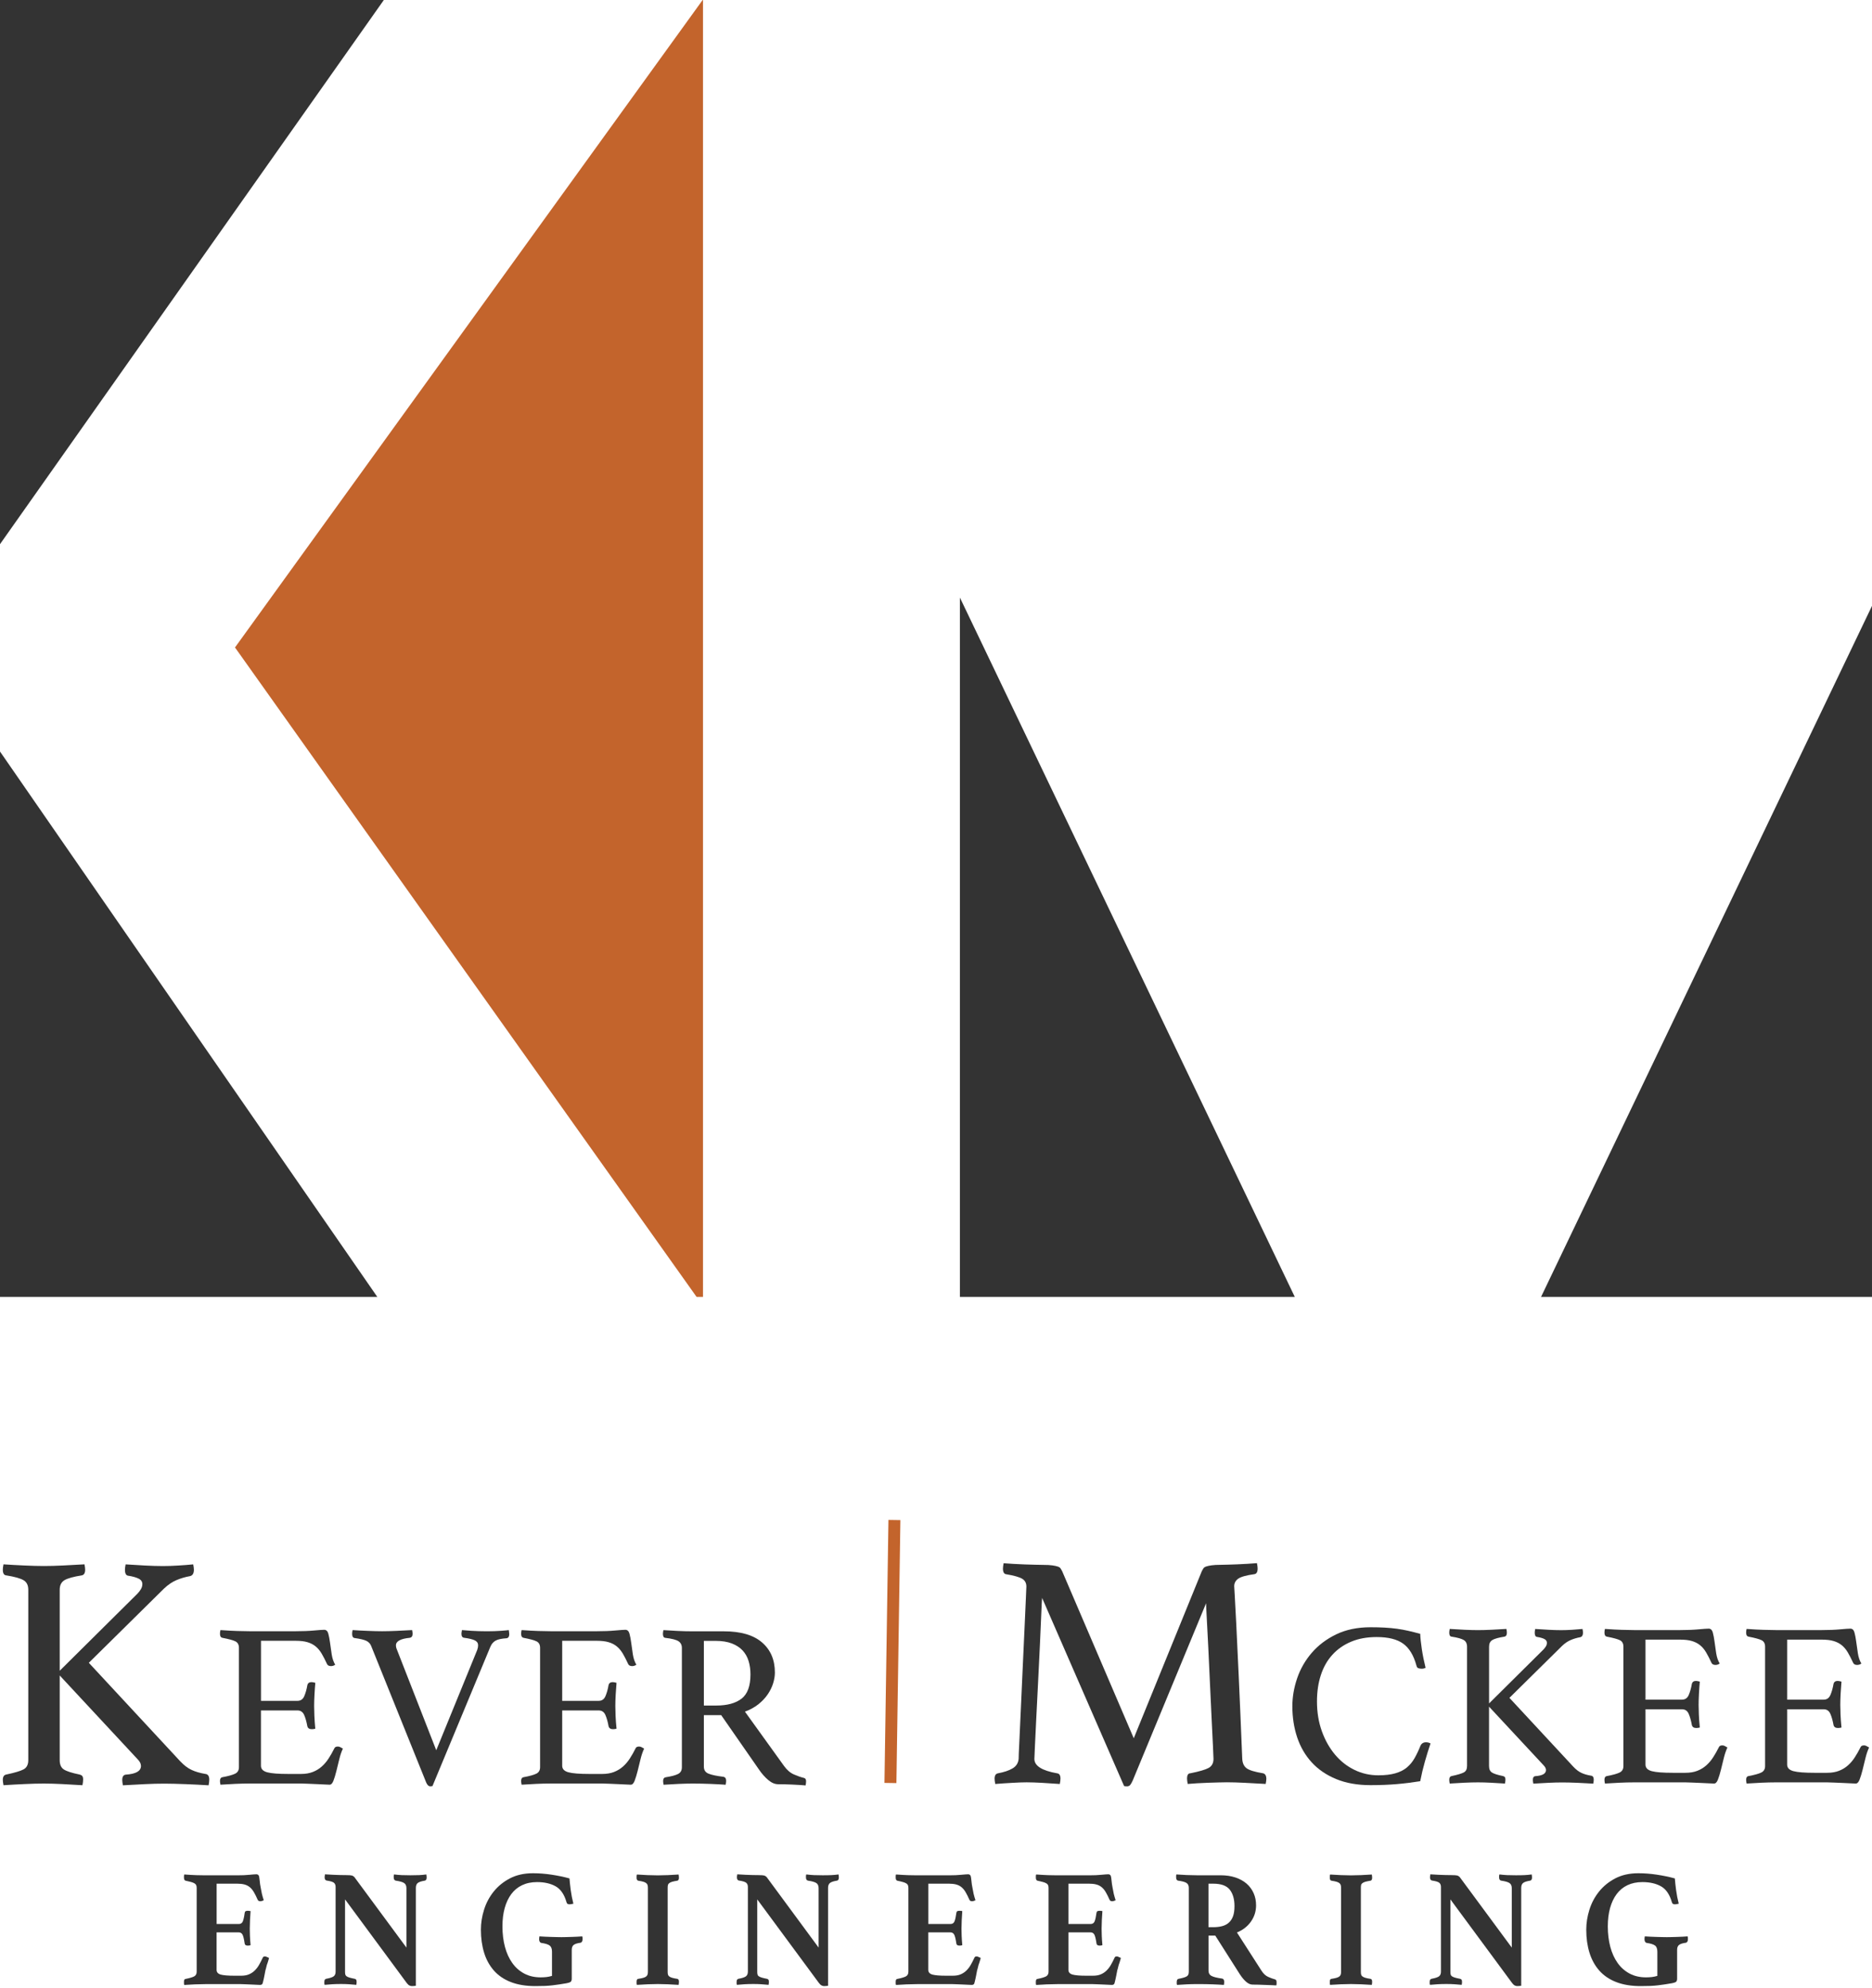
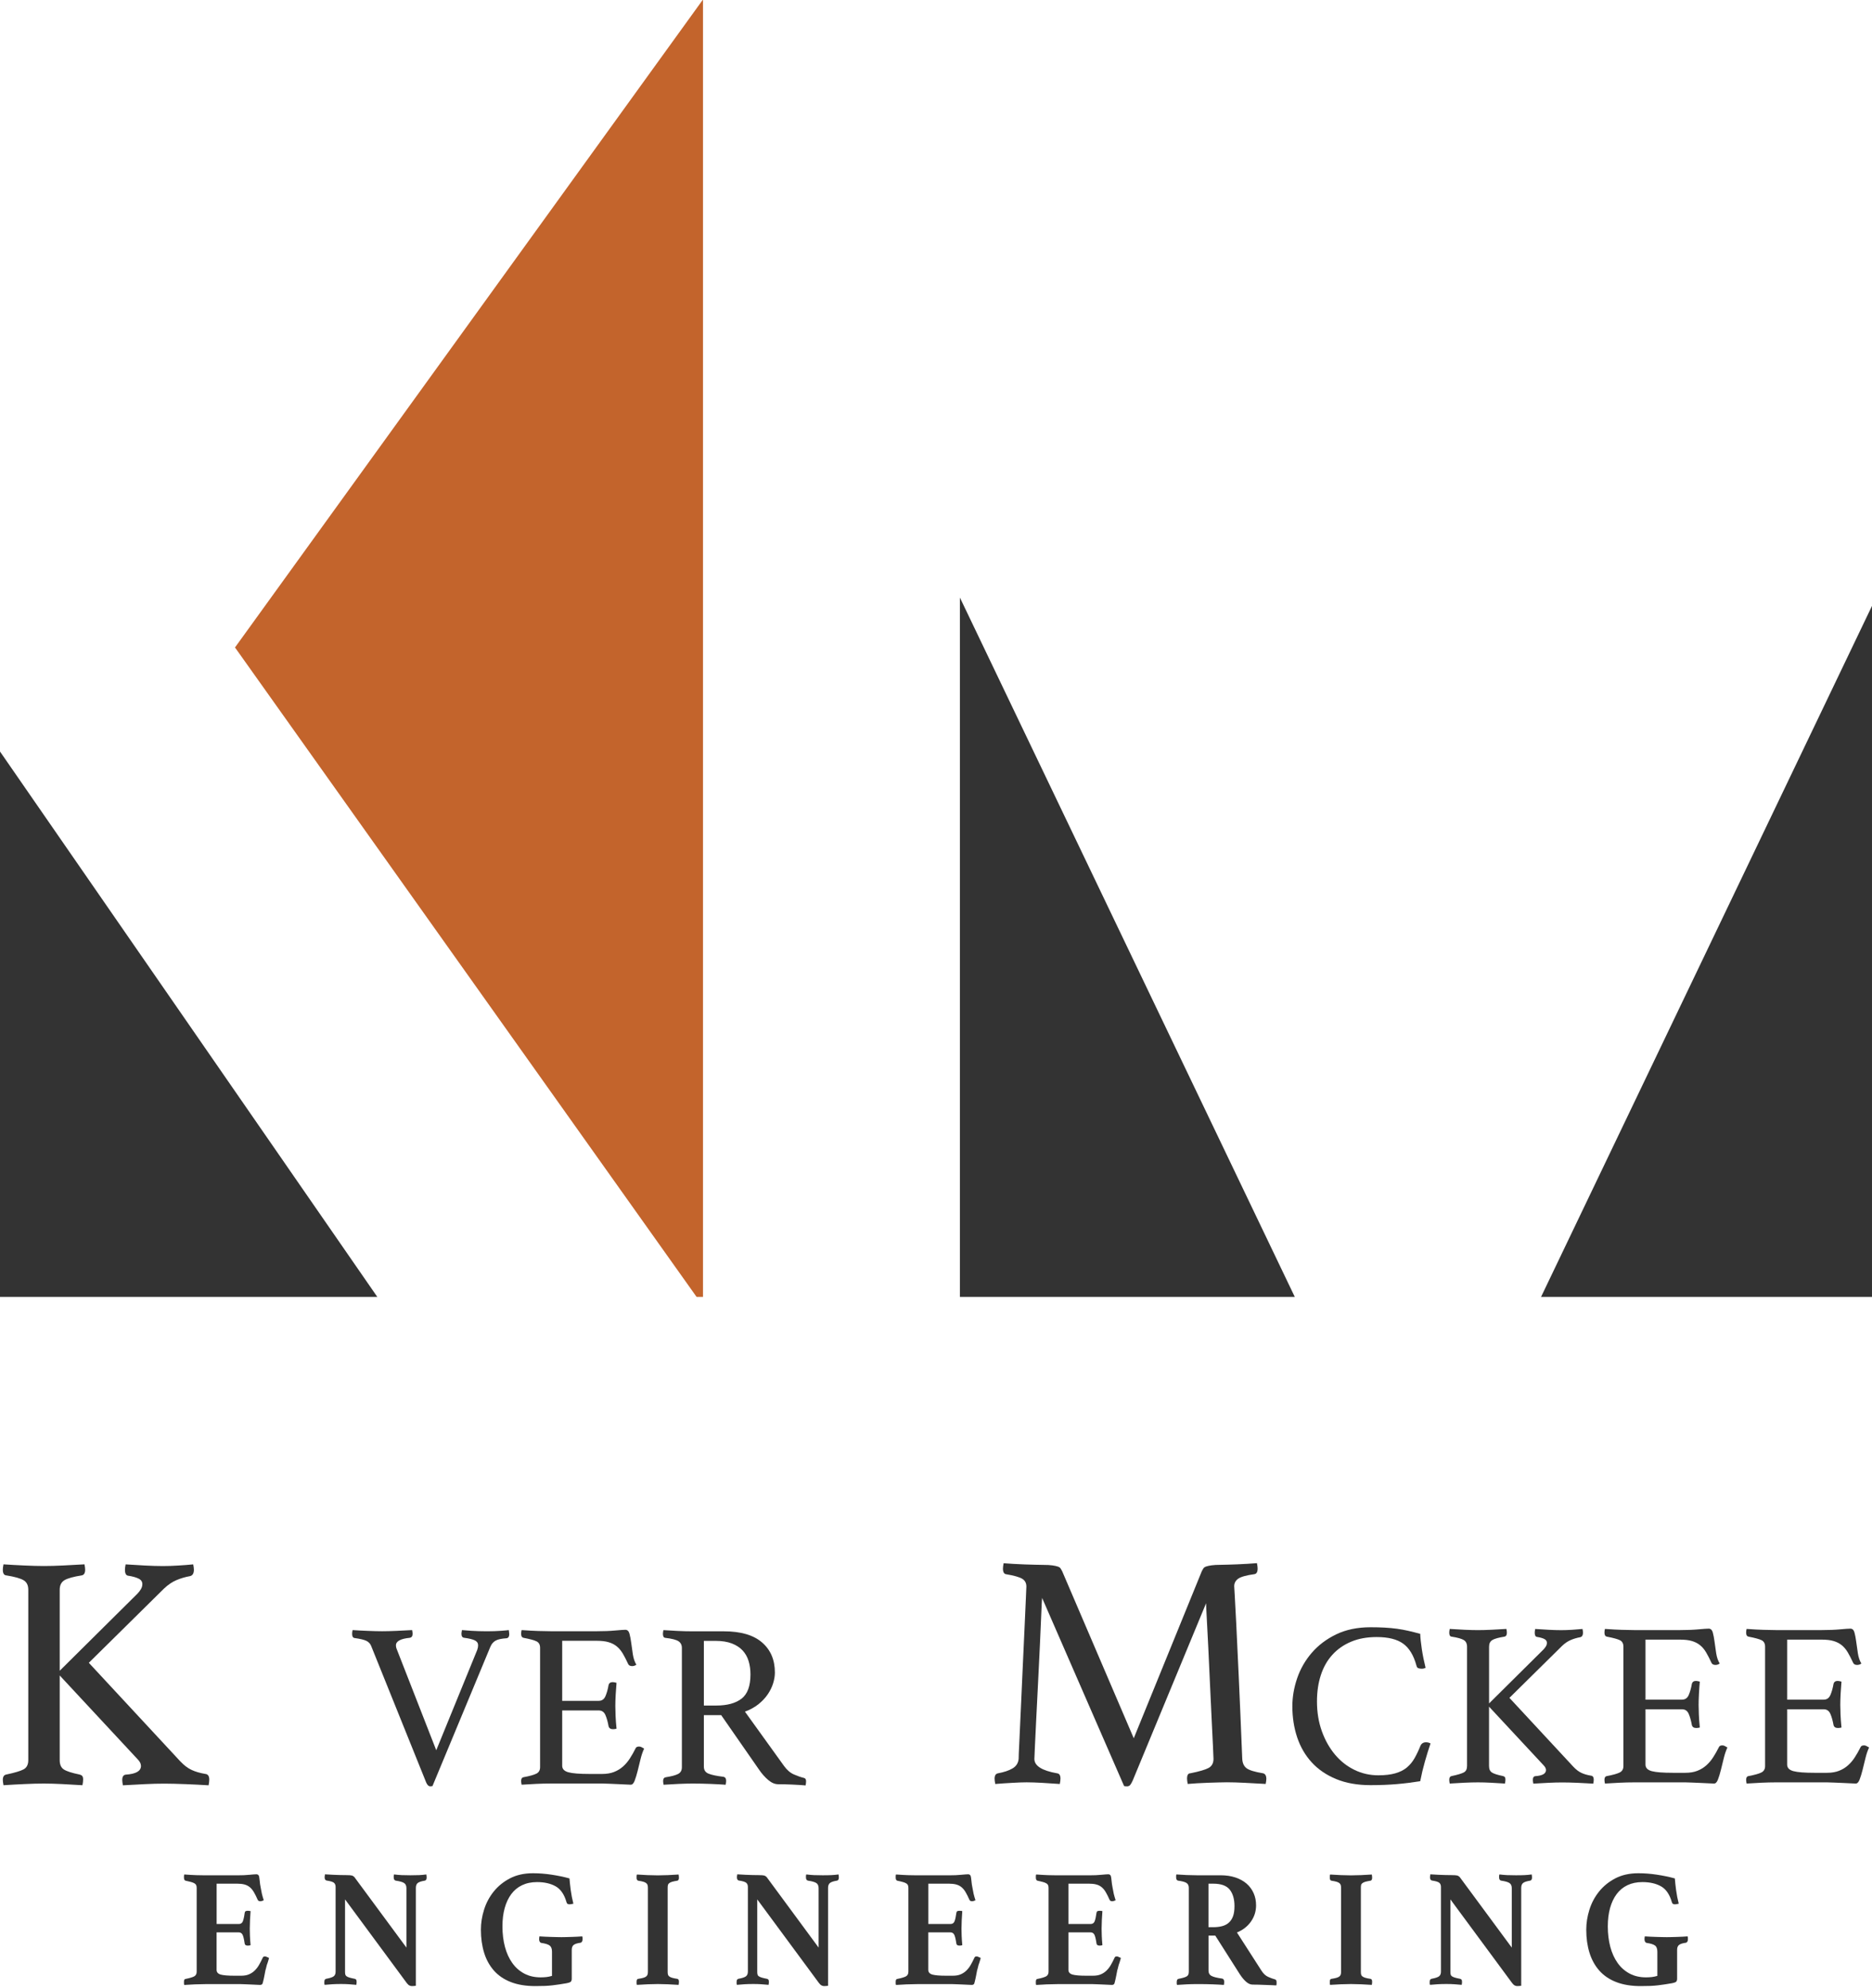
<svg xmlns="http://www.w3.org/2000/svg" width="470" height="499" viewBox="0 0 470 499" fill="none">
  <path d="M241 325.5H325.08L241 149.98V325.5Z" fill="#333333" />
  <path d="M386.909 325.5H469.999V152.07L386.909 325.5Z" fill="#333333" />
-   <path d="M96.37 0H0V136.58L96.37 0Z" fill="#333333" />
  <path d="M59 162.5L174.89 325.5H176.5V0H176.41L59 162.5Z" fill="#C3642C" />
  <path d="M0 325.5H94.73L0 188.62V325.5Z" fill="#333333" />
  <path d="M54.389 472.77V482.89H59.94C60.44 482.89 60.779 482.67 60.959 482.24C61.139 481.81 61.3 481.1 61.429 480.12C61.459 479.9 61.529 479.75 61.66 479.68C61.789 479.61 61.959 479.57 62.169 479.57C62.249 479.57 62.37 479.58 62.539 479.59C62.709 479.61 62.84 479.63 62.91 479.65C62.859 480.29 62.809 481.04 62.77 481.9C62.73 482.75 62.709 483.47 62.709 484.06C62.709 484.56 62.719 485.16 62.749 485.85C62.779 486.54 62.83 487.31 62.91 488.18C62.83 488.24 62.709 488.27 62.539 488.29C62.37 488.3 62.249 488.31 62.169 488.31C61.7 488.31 61.45 488.11 61.419 487.72C61.26 486.66 61.09 485.93 60.889 485.56C60.69 485.18 60.37 484.99 59.929 484.99H54.38V494.4C54.38 494.99 54.719 495.38 55.4 495.58C56.08 495.77 57.239 495.87 58.859 495.87H60.51C61.3 495.87 61.959 495.76 62.499 495.53C63.039 495.3 63.52 494.99 63.94 494.58C64.359 494.17 64.73 493.7 65.04 493.15C65.35 492.6 65.669 491.99 65.98 491.32C66.059 491.12 66.24 491.03 66.529 491.03C66.659 491.03 66.82 491.07 66.999 491.16L67.549 491.41C67.499 491.64 67.439 491.85 67.37 492.04C67.299 492.24 67.24 492.43 67.189 492.63C67.059 492.94 66.95 493.28 66.879 493.64C66.799 494 66.719 494.3 66.639 494.52C66.59 494.8 66.529 495.12 66.459 495.47C66.389 495.82 66.329 496.16 66.26 496.48C66.189 496.8 66.129 497.09 66.059 497.34C65.999 497.59 65.95 497.76 65.919 497.84C65.82 498.06 65.609 498.18 65.29 498.18C65.079 498.18 64.779 498.17 64.379 498.14C63.989 498.11 63.559 498.09 63.099 498.08C62.639 498.07 62.18 498.04 61.7 498.02C61.23 497.99 60.819 497.98 60.48 497.98H51.55C50.789 497.98 49.919 498 48.929 498.04C47.94 498.08 47.059 498.13 46.27 498.19C46.219 498.08 46.19 497.93 46.19 497.75V497.35C46.19 496.93 46.319 496.71 46.579 496.68C47.579 496.48 48.289 496.27 48.73 496.05C49.16 495.82 49.38 495.43 49.38 494.87V473.83C49.38 473.55 49.34 473.32 49.26 473.14C49.179 472.96 49.029 472.8 48.809 472.68C48.59 472.55 48.3 472.44 47.94 472.34C47.59 472.24 47.129 472.14 46.579 472.02C46.319 471.94 46.19 471.68 46.19 471.26V470.86C46.19 470.73 46.219 470.6 46.27 470.46C47.4 470.54 48.389 470.6 49.26 470.63C50.12 470.66 50.87 470.67 51.499 470.67H59.57C60.75 470.67 61.77 470.63 62.62 470.54C63.469 470.46 64.059 470.41 64.37 470.41C64.659 470.41 64.87 470.54 64.999 470.79C65.079 471.01 65.14 471.43 65.2 472.03C65.25 472.63 65.34 473.25 65.48 473.9C65.559 474.38 65.65 474.84 65.749 475.29C65.859 475.74 66.01 476.28 66.219 476.93C66.09 476.99 65.939 477.04 65.79 477.1C65.629 477.16 65.48 477.18 65.32 477.18C65.03 477.18 64.82 477.05 64.689 476.8C64.37 476.07 64.07 475.45 63.76 474.93C63.459 474.41 63.12 473.99 62.739 473.67C62.359 473.35 61.91 473.12 61.4 472.98C60.889 472.84 60.28 472.77 59.57 472.77H54.389Z" fill="#333333" />
  <path d="M102.04 488.81V473.9C102.04 473.28 101.84 472.85 101.45 472.6C101.06 472.35 100.36 472.15 99.36 472.01C99.02 471.93 98.85 471.66 98.85 471.21V470.87C98.85 470.73 98.88 470.59 98.93 470.45C99.59 470.53 100.23 470.59 100.86 470.62C101.49 470.65 102.22 470.66 103.06 470.66C103.9 470.66 104.62 470.65 105.23 470.62C105.83 470.59 106.44 470.54 107.04 470.45C107.07 470.59 107.09 470.73 107.1 470.87C107.11 471.01 107.12 471.12 107.12 471.21C107.12 471.69 106.96 471.95 106.65 472.01C105.78 472.15 105.19 472.35 104.88 472.6C104.57 472.85 104.41 473.26 104.41 473.82V498.39C104.31 498.42 104.13 498.44 103.88 498.45C103.63 498.46 103.47 498.47 103.39 498.47C103.21 498.47 103.01 498.42 102.8 498.32C102.59 498.22 102.37 498.02 102.13 497.71L86.63 476.71V494.85C86.63 495.13 86.65 495.36 86.69 495.54C86.73 495.72 86.83 495.88 87 496C87.17 496.13 87.42 496.24 87.75 496.34C88.08 496.44 88.52 496.54 89.07 496.65C89.2 496.68 89.31 496.74 89.4 496.84C89.49 496.94 89.54 497.14 89.54 497.45C89.54 497.65 89.51 497.88 89.46 498.16C88.8 498.1 88.19 498.06 87.61 498.01C87.03 497.97 86.36 497.95 85.6 497.95C84.84 497.95 84.11 497.97 83.42 498.01C82.73 498.05 82.09 498.1 81.51 498.16C81.46 498.05 81.43 497.92 81.43 497.78V497.44C81.43 497.16 81.48 496.96 81.57 496.85C81.66 496.74 81.77 496.67 81.9 496.64C82.84 496.47 83.47 496.26 83.79 496.01C84.11 495.76 84.26 495.37 84.26 494.83V473.58C84.26 473.13 84.12 472.79 83.85 472.55C83.57 472.31 82.95 472.12 81.98 471.98C81.66 471.9 81.51 471.63 81.51 471.18V470.99C81.51 470.92 81.52 470.84 81.55 470.76L81.59 470.42C81.96 470.45 82.31 470.47 82.65 470.48C82.99 470.5 83.33 470.52 83.67 470.54C84.25 470.57 84.83 470.59 85.42 470.6C86.01 470.61 86.49 470.62 86.86 470.62C87.62 470.62 88.12 470.66 88.35 470.72C88.59 470.79 88.8 470.92 88.98 471.12L102.04 488.81Z" fill="#333333" />
  <path d="M142.209 497.76C141.579 497.87 140.989 497.97 140.439 498.05C139.889 498.13 139.319 498.21 138.729 498.28C138.139 498.35 137.489 498.4 136.799 498.43C136.099 498.46 135.289 498.47 134.379 498.47C132.019 498.47 129.969 498.13 128.249 497.46C126.529 496.79 125.119 495.83 124.009 494.58C122.909 493.33 122.079 491.84 121.549 490.11C121.009 488.37 120.739 486.44 120.739 484.31C120.739 482.66 120.999 480.99 121.529 479.31C122.049 477.63 122.859 476.11 123.949 474.75C125.039 473.39 126.399 472.29 128.039 471.43C129.679 470.58 131.599 470.15 133.809 470.15C135.329 470.15 136.889 470.27 138.469 470.51C140.059 470.75 141.559 471.06 142.979 471.45C143.029 472.21 143.139 473.17 143.289 474.35C143.449 475.53 143.669 476.67 143.959 477.79C143.829 477.82 143.669 477.85 143.489 477.89C143.309 477.93 143.159 477.95 143.059 477.95C142.849 477.95 142.669 477.92 142.529 477.85C142.379 477.78 142.289 477.63 142.229 477.41C141.679 475.48 140.769 474.15 139.519 473.44C138.259 472.73 136.699 472.37 134.839 472.37C133.419 472.37 132.169 472.63 131.079 473.15C129.989 473.67 129.089 474.41 128.369 475.38C127.649 476.35 127.099 477.51 126.719 478.87C126.339 480.23 126.149 481.76 126.149 483.47C126.149 485.35 126.359 487.07 126.779 488.64C127.199 490.21 127.819 491.56 128.629 492.69C129.439 493.83 130.449 494.71 131.639 495.34C132.829 495.97 134.199 496.28 135.749 496.28C136.299 496.28 136.789 496.25 137.229 496.2C137.659 496.15 138.119 496.05 138.589 495.91V489.86C138.589 489.1 138.389 488.58 137.999 488.29C137.609 488 136.909 487.78 135.909 487.64C135.699 487.58 135.559 487.46 135.479 487.28C135.399 487.1 135.359 486.92 135.359 486.75C135.359 486.67 135.369 486.54 135.379 486.37C135.389 486.2 135.409 486.08 135.439 485.99C135.829 486.02 136.269 486.05 136.759 486.07C137.239 486.1 137.739 486.12 138.259 486.13C138.769 486.14 139.269 486.16 139.739 486.17C140.219 486.18 140.629 486.19 140.969 486.19C141.309 486.19 141.719 486.18 142.179 486.17C142.639 486.16 143.119 486.14 143.599 486.13C144.089 486.12 144.559 486.1 145.019 486.07C145.479 486.04 145.869 486.02 146.179 485.99C146.229 486.13 146.259 486.27 146.259 486.41V486.75C146.259 487 146.209 487.19 146.119 487.32C146.029 487.45 145.919 487.54 145.789 487.59C144.949 487.7 144.369 487.88 144.039 488.14C143.709 488.39 143.549 488.81 143.549 489.4V496.71C143.549 496.96 143.479 497.17 143.349 497.34C143.189 497.51 142.819 497.65 142.209 497.76Z" fill="#333333" />
  <path d="M167.63 494.86C167.63 495.14 167.65 495.37 167.69 495.55C167.73 495.73 167.83 495.89 168 496.03C168.17 496.17 168.42 496.29 168.75 496.39C169.08 496.49 169.52 496.58 170.07 496.66C170.33 496.72 170.46 496.95 170.46 497.37C170.46 497.45 170.45 497.58 170.44 497.75C170.43 497.92 170.41 498.06 170.38 498.17C169.54 498.11 168.64 498.07 167.69 498.02C166.73 497.98 165.89 497.96 165.15 497.96C164.39 497.96 163.54 497.98 162.59 498.02C161.65 498.06 160.75 498.11 159.91 498.17C159.86 498.06 159.83 497.92 159.83 497.75V497.37C159.83 496.92 159.96 496.68 160.22 496.66C160.77 496.58 161.21 496.48 161.54 496.39C161.87 496.29 162.11 496.17 162.27 496.03C162.43 495.89 162.53 495.73 162.59 495.55C162.64 495.37 162.67 495.14 162.67 494.86V473.82C162.67 473.54 162.64 473.31 162.59 473.13C162.54 472.95 162.43 472.79 162.27 472.65C162.11 472.51 161.87 472.39 161.54 472.29C161.21 472.19 160.77 472.1 160.22 472.02C159.96 471.94 159.83 471.7 159.83 471.31V470.93C159.83 470.76 159.86 470.61 159.91 470.47C160.75 470.53 161.64 470.57 162.59 470.62C163.53 470.66 164.39 470.68 165.15 470.68C165.88 470.68 166.73 470.66 167.69 470.62C168.65 470.58 169.54 470.53 170.38 470.47C170.41 470.61 170.43 470.76 170.44 470.93C170.45 471.1 170.46 471.22 170.46 471.31C170.46 471.7 170.33 471.94 170.07 472.02C169.52 472.1 169.08 472.2 168.75 472.29C168.42 472.39 168.17 472.51 168 472.65C167.83 472.79 167.73 472.95 167.69 473.13C167.65 473.31 167.63 473.54 167.63 473.82V494.86Z" fill="#333333" />
  <path d="M205.529 488.81V473.9C205.529 473.28 205.329 472.85 204.939 472.6C204.549 472.35 203.849 472.15 202.859 472.01C202.519 471.93 202.349 471.66 202.349 471.21V470.87C202.349 470.73 202.379 470.59 202.429 470.45C203.089 470.53 203.729 470.59 204.359 470.62C204.989 470.65 205.719 470.66 206.559 470.66C207.399 470.66 208.119 470.65 208.719 470.62C209.319 470.59 209.929 470.54 210.529 470.45C210.559 470.59 210.579 470.73 210.589 470.87C210.599 471.01 210.609 471.12 210.609 471.21C210.609 471.69 210.449 471.95 210.139 472.01C209.269 472.15 208.679 472.35 208.369 472.6C208.059 472.85 207.899 473.26 207.899 473.82V498.39C207.789 498.42 207.619 498.44 207.369 498.45C207.119 498.46 206.959 498.47 206.879 498.47C206.699 498.47 206.499 498.42 206.289 498.32C206.079 498.22 205.859 498.02 205.619 497.71L190.119 476.71V494.85C190.119 495.13 190.139 495.36 190.179 495.54C190.219 495.72 190.319 495.88 190.499 496C190.669 496.13 190.919 496.24 191.249 496.34C191.579 496.44 192.019 496.54 192.569 496.65C192.699 496.68 192.809 496.74 192.909 496.84C192.999 496.94 193.049 497.14 193.049 497.45C193.049 497.65 193.019 497.88 192.969 498.16C192.309 498.1 191.699 498.06 191.119 498.01C190.539 497.97 189.869 497.95 189.109 497.95C188.349 497.95 187.619 497.97 186.929 498.01C186.239 498.05 185.599 498.1 185.019 498.16C184.969 498.05 184.939 497.92 184.939 497.78V497.44C184.939 497.16 184.989 496.96 185.079 496.85C185.169 496.74 185.279 496.67 185.409 496.64C186.349 496.47 186.979 496.26 187.299 496.01C187.609 495.76 187.769 495.37 187.769 494.83V473.58C187.769 473.13 187.629 472.79 187.359 472.55C187.079 472.31 186.459 472.12 185.489 471.98C185.169 471.9 185.019 471.63 185.019 471.18V470.99C185.019 470.92 185.029 470.84 185.059 470.76L185.099 470.42C185.469 470.45 185.819 470.47 186.159 470.48C186.499 470.5 186.839 470.52 187.179 470.54C187.759 470.57 188.339 470.59 188.929 470.6C189.519 470.61 189.999 470.62 190.369 470.62C191.129 470.62 191.629 470.66 191.859 470.72C192.099 470.79 192.309 470.92 192.489 471.12L205.529 488.81Z" fill="#333333" />
  <path d="M233.07 472.77V482.89H238.62C239.12 482.89 239.46 482.67 239.64 482.24C239.82 481.81 239.98 481.1 240.11 480.12C240.14 479.9 240.21 479.75 240.34 479.68C240.47 479.61 240.64 479.57 240.85 479.57C240.93 479.57 241.05 479.58 241.23 479.59C241.4 479.61 241.53 479.63 241.6 479.65C241.55 480.29 241.5 481.04 241.46 481.9C241.42 482.75 241.4 483.47 241.4 484.06C241.4 484.56 241.41 485.16 241.44 485.85C241.47 486.54 241.52 487.31 241.6 488.18C241.52 488.24 241.4 488.27 241.23 488.29C241.06 488.3 240.94 488.31 240.85 488.31C240.38 488.31 240.13 488.11 240.1 487.72C239.94 486.66 239.77 485.93 239.57 485.56C239.37 485.18 239.05 484.99 238.61 484.99H233.06V494.4C233.06 494.99 233.4 495.38 234.08 495.58C234.76 495.77 235.92 495.87 237.54 495.87H239.19C239.98 495.87 240.64 495.76 241.18 495.53C241.72 495.3 242.2 494.99 242.62 494.58C243.04 494.17 243.41 493.7 243.72 493.15C244.03 492.6 244.35 491.99 244.66 491.32C244.74 491.12 244.92 491.03 245.21 491.03C245.34 491.03 245.5 491.07 245.68 491.16L246.23 491.41C246.18 491.64 246.12 491.85 246.05 492.04C245.98 492.24 245.92 492.43 245.87 492.63C245.74 492.94 245.63 493.28 245.56 493.64C245.48 494 245.4 494.3 245.32 494.52C245.27 494.8 245.21 495.12 245.14 495.47C245.07 495.82 245.01 496.16 244.94 496.48C244.87 496.8 244.81 497.09 244.74 497.34C244.67 497.59 244.63 497.76 244.6 497.84C244.5 498.06 244.29 498.18 243.97 498.18C243.76 498.18 243.46 498.17 243.07 498.14C242.68 498.11 242.25 498.09 241.79 498.08C241.33 498.07 240.86 498.04 240.39 498.02C239.92 497.99 239.51 497.98 239.17 497.98H230.24C229.48 497.98 228.61 498 227.62 498.04C226.64 498.08 225.75 498.13 224.96 498.19C224.91 498.08 224.88 497.93 224.88 497.75V497.35C224.88 496.93 225.01 496.71 225.27 496.68C226.27 496.48 226.98 496.27 227.42 496.05C227.85 495.82 228.07 495.43 228.07 494.87V473.83C228.07 473.55 228.03 473.32 227.95 473.14C227.87 472.96 227.72 472.8 227.5 472.68C227.28 472.55 226.99 472.44 226.63 472.34C226.28 472.24 225.82 472.14 225.27 472.02C225.01 471.94 224.88 471.68 224.88 471.26V470.86C224.88 470.73 224.91 470.6 224.96 470.46C226.09 470.54 227.09 470.6 227.95 470.63C228.82 470.66 229.56 470.67 230.19 470.67H238.26C239.44 470.67 240.46 470.63 241.31 470.54C242.16 470.46 242.75 470.41 243.06 470.41C243.35 470.41 243.56 470.54 243.69 470.79C243.77 471.01 243.84 471.43 243.89 472.03C243.94 472.63 244.03 473.25 244.17 473.9C244.25 474.38 244.34 474.84 244.44 475.29C244.54 475.74 244.7 476.28 244.91 476.93C244.78 476.99 244.63 477.04 244.48 477.1C244.32 477.16 244.17 477.18 244.01 477.18C243.72 477.18 243.51 477.05 243.38 476.8C243.06 476.07 242.76 475.45 242.45 474.93C242.15 474.41 241.81 473.99 241.43 473.67C241.05 473.35 240.6 473.12 240.09 472.98C239.58 472.84 238.97 472.77 238.26 472.77H233.07Z" fill="#333333" />
  <path d="M268.249 472.77V482.89H273.799C274.299 482.89 274.639 482.67 274.819 482.24C274.999 481.81 275.159 481.1 275.289 480.12C275.319 479.9 275.389 479.75 275.529 479.68C275.659 479.61 275.829 479.57 276.039 479.57C276.119 479.57 276.239 479.58 276.409 479.59C276.579 479.61 276.709 479.63 276.779 479.65C276.729 480.29 276.679 481.04 276.639 481.9C276.599 482.75 276.579 483.47 276.579 484.06C276.579 484.56 276.589 485.16 276.619 485.85C276.649 486.54 276.699 487.31 276.779 488.18C276.699 488.24 276.579 488.27 276.409 488.29C276.239 488.3 276.119 488.31 276.039 488.31C275.569 488.31 275.319 488.11 275.289 487.72C275.129 486.66 274.959 485.93 274.759 485.56C274.559 485.18 274.239 484.99 273.799 484.99H268.249V494.4C268.249 494.99 268.589 495.38 269.269 495.58C269.949 495.77 271.109 495.87 272.729 495.87H274.379C275.169 495.87 275.829 495.76 276.369 495.53C276.909 495.3 277.389 494.99 277.809 494.58C278.229 494.17 278.599 493.7 278.909 493.15C279.229 492.6 279.539 491.99 279.849 491.32C279.929 491.12 280.109 491.03 280.399 491.03C280.529 491.03 280.689 491.07 280.869 491.16L281.419 491.41C281.369 491.64 281.309 491.85 281.239 492.04C281.169 492.24 281.109 492.43 281.059 492.63C280.929 492.94 280.829 493.28 280.749 493.64C280.669 494 280.589 494.3 280.509 494.52C280.459 494.8 280.399 495.12 280.329 495.47C280.259 495.82 280.199 496.16 280.129 496.48C280.059 496.8 279.999 497.09 279.929 497.34C279.869 497.59 279.819 497.76 279.789 497.84C279.679 498.06 279.479 498.18 279.159 498.18C278.949 498.18 278.649 498.17 278.259 498.14C277.869 498.11 277.439 498.09 276.979 498.08C276.519 498.07 276.059 498.04 275.579 498.02C275.109 497.99 274.699 497.98 274.359 497.98H265.429C264.669 497.98 263.799 498 262.809 498.04C261.829 498.08 260.939 498.13 260.149 498.19C260.099 498.08 260.069 497.93 260.069 497.75V497.35C260.069 496.93 260.199 496.71 260.459 496.68C261.459 496.48 262.169 496.27 262.609 496.05C263.039 495.82 263.259 495.43 263.259 494.87V473.83C263.259 473.55 263.219 473.32 263.139 473.14C263.059 472.96 262.909 472.8 262.689 472.68C262.469 472.55 262.179 472.44 261.819 472.34C261.469 472.24 261.009 472.14 260.459 472.02C260.199 471.94 260.069 471.68 260.069 471.26V470.86C260.069 470.73 260.099 470.6 260.149 470.46C261.279 470.54 262.279 470.6 263.139 470.63C264.009 470.66 264.749 470.67 265.379 470.67H273.449C274.629 470.67 275.649 470.63 276.499 470.54C277.349 470.46 277.939 470.41 278.249 470.41C278.539 470.41 278.749 470.54 278.879 470.79C278.959 471.01 279.029 471.43 279.079 472.03C279.129 472.63 279.219 473.25 279.359 473.9C279.439 474.38 279.529 474.84 279.629 475.29C279.739 475.74 279.889 476.28 280.099 476.93C279.969 476.99 279.819 477.04 279.669 477.1C279.509 477.16 279.359 477.18 279.199 477.18C278.909 477.18 278.699 477.05 278.569 476.8C278.249 476.07 277.949 475.45 277.639 474.93C277.339 474.41 276.999 473.99 276.619 473.67C276.239 473.35 275.789 473.12 275.279 472.98C274.769 472.84 274.159 472.77 273.449 472.77H268.249Z" fill="#333333" />
  <path d="M305.11 485.79H303.42V494.57C303.42 495.21 303.68 495.67 304.19 495.93C304.7 496.2 305.57 496.41 306.81 496.58C307.18 496.64 307.36 496.92 307.36 497.42C307.36 497.65 307.33 497.9 307.28 498.18C306.52 498.12 305.57 498.08 304.43 498.03C303.29 497.99 302.05 497.97 300.71 497.97C299.77 497.97 298.85 497.99 297.98 498.03C297.1 498.07 296.28 498.12 295.52 498.18C295.47 498.07 295.44 497.94 295.44 497.8V497.46C295.44 496.99 295.58 496.72 295.87 496.66C296.42 496.55 296.87 496.44 297.21 496.34C297.55 496.24 297.81 496.13 298 496C298.18 495.87 298.31 495.72 298.37 495.54C298.43 495.36 298.47 495.13 298.47 494.85V473.81C298.47 473.25 298.28 472.84 297.9 472.59C297.52 472.34 296.79 472.14 295.72 472C295.59 471.94 295.48 471.86 295.41 471.75C295.33 471.64 295.29 471.44 295.29 471.16V470.78C295.29 470.64 295.32 470.53 295.37 470.45C296.1 470.51 296.95 470.55 297.91 470.6C298.87 470.64 299.73 470.66 300.49 470.66H306.43C307.82 470.66 309.07 470.84 310.17 471.21C311.27 471.58 312.21 472.09 312.98 472.76C313.75 473.43 314.34 474.23 314.75 475.16C315.16 476.08 315.36 477.11 315.36 478.22C315.36 479.7 314.93 481.06 314.08 482.27C313.23 483.49 312.05 484.4 310.56 485.02L316.74 494.64C317.21 495.37 317.76 495.87 318.37 496.15C318.99 496.43 319.56 496.64 320.08 496.78C320.21 496.81 320.31 496.87 320.39 496.97C320.47 497.07 320.51 497.24 320.51 497.5V497.88C320.51 498.02 320.48 498.16 320.43 498.3C320.14 498.27 319.74 498.25 319.21 498.24C318.69 498.22 318.14 498.2 317.58 498.18C317.01 498.15 316.45 498.13 315.89 498.12C315.33 498.1 314.86 498.1 314.49 498.1C313.94 498.1 313.39 497.86 312.84 497.37C312.29 496.88 311.75 496.23 311.23 495.42L305.11 485.79ZM304.6 483.69C305.41 483.69 306.15 483.61 306.8 483.44C307.46 483.27 308.02 482.99 308.49 482.58C308.96 482.17 309.32 481.63 309.57 480.96C309.82 480.29 309.94 479.43 309.94 478.4C309.94 476.67 309.55 475.29 308.76 474.28C307.97 473.27 306.58 472.77 304.59 472.77H303.41V483.69H304.6Z" fill="#333333" />
  <path d="M341.67 494.86C341.67 495.14 341.69 495.37 341.73 495.55C341.77 495.73 341.87 495.89 342.04 496.03C342.21 496.17 342.46 496.29 342.79 496.39C343.12 496.49 343.56 496.58 344.11 496.66C344.37 496.72 344.5 496.95 344.5 497.37C344.5 497.45 344.49 497.58 344.48 497.75C344.47 497.92 344.45 498.06 344.42 498.17C343.58 498.11 342.68 498.07 341.73 498.02C340.77 497.98 339.93 497.96 339.19 497.96C338.43 497.96 337.58 497.98 336.63 498.02C335.69 498.06 334.79 498.11 333.95 498.17C333.9 498.06 333.87 497.92 333.87 497.75V497.37C333.87 496.92 334 496.68 334.26 496.66C334.81 496.58 335.25 496.48 335.58 496.39C335.91 496.29 336.15 496.17 336.31 496.03C336.47 495.89 336.57 495.73 336.62 495.55C336.67 495.37 336.7 495.14 336.7 494.86V473.82C336.7 473.54 336.67 473.31 336.62 473.13C336.57 472.95 336.46 472.79 336.31 472.65C336.15 472.51 335.91 472.39 335.58 472.29C335.25 472.19 334.81 472.1 334.26 472.02C334 471.94 333.87 471.7 333.87 471.31V470.93C333.87 470.76 333.89 470.61 333.95 470.47C334.79 470.53 335.68 470.57 336.63 470.62C337.57 470.66 338.43 470.68 339.19 470.68C339.92 470.68 340.77 470.66 341.73 470.62C342.69 470.58 343.58 470.53 344.42 470.47C344.45 470.61 344.47 470.76 344.48 470.93C344.49 471.1 344.5 471.22 344.5 471.31C344.5 471.7 344.37 471.94 344.11 472.02C343.56 472.1 343.12 472.2 342.79 472.29C342.46 472.39 342.21 472.51 342.04 472.65C341.87 472.79 341.76 472.95 341.73 473.13C341.69 473.31 341.67 473.54 341.67 473.82V494.86Z" fill="#333333" />
  <path d="M379.559 488.81V473.9C379.559 473.28 379.359 472.85 378.969 472.6C378.579 472.35 377.879 472.15 376.889 472.01C376.549 471.93 376.379 471.66 376.379 471.21V470.87C376.379 470.73 376.409 470.59 376.459 470.45C377.119 470.53 377.759 470.59 378.389 470.62C379.019 470.65 379.749 470.66 380.589 470.66C381.429 470.66 382.149 470.65 382.749 470.62C383.349 470.59 383.959 470.54 384.559 470.45C384.589 470.59 384.609 470.73 384.619 470.87C384.629 471.01 384.639 471.12 384.639 471.21C384.639 471.69 384.479 471.95 384.169 472.01C383.299 472.15 382.709 472.35 382.399 472.6C382.089 472.85 381.929 473.26 381.929 473.82V498.39C381.829 498.42 381.649 498.44 381.399 498.45C381.149 498.46 380.989 498.47 380.909 498.47C380.729 498.47 380.529 498.42 380.319 498.32C380.109 498.22 379.889 498.02 379.649 497.71L364.149 476.71V494.85C364.149 495.13 364.169 495.36 364.209 495.54C364.249 495.72 364.349 495.88 364.519 496C364.689 496.13 364.939 496.24 365.269 496.34C365.599 496.44 366.039 496.54 366.589 496.65C366.719 496.68 366.829 496.74 366.929 496.84C367.019 496.94 367.069 497.14 367.069 497.45C367.069 497.65 367.039 497.88 366.989 498.16C366.329 498.1 365.719 498.06 365.139 498.01C364.559 497.97 363.889 497.95 363.129 497.95C362.369 497.95 361.639 497.97 360.939 498.01C360.249 498.05 359.609 498.1 359.029 498.16C358.979 498.05 358.949 497.92 358.949 497.78V497.44C358.949 497.16 358.989 496.96 359.089 496.85C359.179 496.74 359.289 496.67 359.419 496.64C360.359 496.47 360.989 496.26 361.309 496.01C361.629 495.76 361.779 495.37 361.779 494.83V473.58C361.779 473.13 361.639 472.79 361.369 472.55C361.089 472.31 360.469 472.12 359.499 471.98C359.179 471.9 359.029 471.63 359.029 471.18V470.99C359.029 470.92 359.039 470.84 359.069 470.76L359.109 470.42C359.479 470.45 359.829 470.47 360.169 470.48C360.509 470.5 360.849 470.52 361.189 470.54C361.769 470.57 362.349 470.59 362.939 470.6C363.529 470.61 364.009 470.62 364.379 470.62C365.139 470.62 365.639 470.66 365.869 470.72C366.109 470.79 366.319 470.92 366.499 471.12L379.559 488.81Z" fill="#333333" />
  <path d="M419.73 497.76C419.1 497.87 418.51 497.97 417.96 498.05C417.41 498.13 416.84 498.21 416.25 498.28C415.66 498.35 415.01 498.4 414.32 498.43C413.62 498.46 412.82 498.47 411.9 498.47C409.54 498.47 407.49 498.13 405.77 497.46C404.05 496.79 402.64 495.83 401.53 494.58C400.43 493.33 399.61 491.84 399.07 490.11C398.53 488.37 398.26 486.44 398.26 484.31C398.26 482.66 398.52 480.99 399.05 479.31C399.57 477.63 400.38 476.11 401.47 474.75C402.56 473.39 403.92 472.29 405.56 471.43C407.2 470.58 409.12 470.15 411.33 470.15C412.85 470.15 414.41 470.27 415.99 470.51C417.58 470.75 419.08 471.06 420.5 471.45C420.55 472.21 420.66 473.17 420.81 474.35C420.97 475.53 421.19 476.67 421.48 477.79C421.35 477.82 421.19 477.85 421.01 477.89C420.82 477.93 420.68 477.95 420.58 477.95C420.37 477.95 420.19 477.92 420.05 477.85C419.91 477.78 419.81 477.63 419.75 477.41C419.2 475.48 418.29 474.15 417.04 473.44C415.78 472.73 414.22 472.37 412.36 472.37C410.94 472.37 409.69 472.63 408.6 473.15C407.51 473.67 406.61 474.41 405.89 475.38C405.17 476.35 404.62 477.51 404.24 478.87C403.86 480.23 403.67 481.76 403.67 483.47C403.67 485.35 403.88 487.07 404.3 488.64C404.72 490.21 405.34 491.56 406.15 492.69C406.96 493.83 407.97 494.71 409.16 495.34C410.35 495.97 411.72 496.28 413.27 496.28C413.82 496.28 414.31 496.25 414.75 496.2C415.18 496.15 415.64 496.05 416.11 495.91V489.86C416.11 489.1 415.91 488.58 415.52 488.29C415.13 488 414.43 487.78 413.43 487.64C413.22 487.58 413.08 487.46 413 487.28C412.92 487.1 412.88 486.92 412.88 486.75C412.88 486.67 412.89 486.54 412.9 486.37C412.91 486.2 412.93 486.08 412.96 485.99C413.35 486.02 413.79 486.05 414.28 486.07C414.76 486.1 415.26 486.12 415.78 486.13C416.29 486.14 416.79 486.16 417.26 486.17C417.74 486.18 418.15 486.19 418.49 486.19C418.83 486.19 419.24 486.18 419.7 486.17C420.16 486.16 420.64 486.14 421.12 486.13C421.61 486.12 422.08 486.1 422.54 486.07C423 486.04 423.39 486.02 423.7 485.99C423.75 486.13 423.78 486.27 423.78 486.41V486.75C423.78 487 423.73 487.19 423.64 487.32C423.55 487.45 423.44 487.54 423.31 487.59C422.47 487.7 421.89 487.88 421.56 488.14C421.23 488.39 421.07 488.81 421.07 489.4V496.71C421.07 496.96 421 497.17 420.87 497.34C420.7 497.51 420.33 497.65 419.73 497.76Z" fill="#333333" />
  <path d="M14.99 420.51V441.76C14.99 442.88 15.34 443.66 16.04 444.11C16.74 444.56 18.04 444.98 19.95 445.37C20.23 445.43 20.45 445.54 20.62 445.71C20.79 445.88 20.87 446.19 20.87 446.63C20.87 447.02 20.81 447.5 20.7 448.06C18.91 447.95 17.2 447.85 15.58 447.77C13.95 447.69 12.44 447.64 11.04 447.64C9.58 447.64 7.95 447.68 6.13 447.77C4.31 447.85 2.56 447.95 0.88 448.06C0.77 447.5 0.71 447.05 0.71 446.72C0.71 445.94 0.99 445.49 1.55 445.38C3.68 444.93 5.13 444.5 5.92 444.08C6.7 443.66 7.1 442.89 7.1 441.77V399C7.1 397.88 6.71 397.08 5.92 396.61C5.14 396.14 3.68 395.73 1.55 395.39C0.99 395.34 0.71 394.86 0.71 393.96C0.71 393.62 0.76 393.18 0.88 392.62C2.5 392.73 4.24 392.83 6.09 392.91C7.94 392.99 9.56 393.04 10.96 393.04C12.42 393.04 14.04 393 15.83 392.91C17.62 392.83 19.41 392.73 21.21 392.62C21.32 393.18 21.38 393.63 21.38 393.96C21.38 394.8 21.1 395.28 20.54 395.39C18.41 395.73 16.96 396.13 16.17 396.61C15.39 397.09 14.99 397.88 14.99 399V419.33L34.48 400.01C34.82 399.67 35.11 399.3 35.36 398.88C35.61 398.46 35.74 398.03 35.74 397.58C35.74 396.97 35.42 396.5 34.77 396.19C34.13 395.88 33.27 395.64 32.21 395.48C31.65 395.43 31.37 394.92 31.37 393.97C31.37 393.63 31.43 393.19 31.54 392.63C33.16 392.74 34.79 392.84 36.41 392.92C38.03 393 39.52 393.05 40.86 393.05C42.09 393.05 43.39 393.01 44.77 392.92C46.14 392.84 47.39 392.74 48.51 392.63C48.62 393.19 48.68 393.64 48.68 393.97C48.68 394.87 48.37 395.4 47.75 395.57C46.52 395.79 45.37 396.13 44.31 396.58C43.25 397.03 42.21 397.73 41.2 398.68L22.3 417.33L45.23 442.03C46.18 443.04 47.13 443.77 48.09 444.21C49.04 444.66 50.19 445 51.53 445.22C52.2 445.28 52.54 445.75 52.54 446.65C52.54 447.04 52.48 447.52 52.37 448.08C50.63 447.97 48.73 447.87 46.66 447.79C44.59 447.71 42.8 447.66 41.28 447.66C39.71 447.66 38.06 447.7 36.32 447.79C34.58 447.87 32.76 447.97 30.86 448.08C30.75 447.52 30.69 447.07 30.69 446.74C30.69 445.9 31 445.45 31.61 445.4C34.13 445.23 35.39 444.51 35.39 443.22C35.39 442.66 35.11 442.1 34.55 441.54L14.99 420.51Z" fill="#333333" />
-   <path d="M65.529 411.83V426.88H74.7C75.48 426.88 76.04 426.5 76.379 425.73C76.71 424.97 76.98 424.04 77.169 422.94C77.29 422.43 77.639 422.18 78.23 422.18C78.35 422.18 78.5 422.2 78.7 422.24C78.89 422.28 79.049 422.32 79.169 422.36C79.09 423.22 79.019 424.2 78.959 425.3C78.899 426.4 78.87 427.36 78.87 428.18C78.87 428.85 78.889 429.66 78.93 430.62C78.969 431.58 79.049 432.67 79.159 433.88C78.85 433.96 78.549 434 78.279 434C77.65 434 77.279 433.74 77.159 433.23C76.96 432.13 76.7 431.2 76.37 430.44C76.04 429.68 75.48 429.29 74.689 429.29H65.519V443.17C65.519 443.99 66.049 444.54 67.109 444.82C68.169 445.1 69.909 445.23 72.34 445.23H75.57C76.71 445.23 77.7 445.06 78.54 444.73C79.379 444.4 80.129 443.95 80.769 443.38C81.409 442.81 81.99 442.14 82.499 441.35C83.01 440.57 83.499 439.7 83.969 438.76C84.09 438.49 84.379 438.35 84.85 438.35C85.04 438.35 85.249 438.41 85.469 438.52C85.689 438.64 85.889 438.76 86.09 438.87C85.74 439.61 85.43 440.51 85.18 441.55C84.919 442.59 84.68 443.58 84.45 444.52C84.22 445.46 83.969 446.26 83.719 446.93C83.46 447.6 83.139 447.93 82.749 447.93C82.439 447.93 81.99 447.91 81.4 447.87C80.809 447.83 80.169 447.8 79.49 447.78C78.799 447.76 78.109 447.73 77.4 447.69C76.7 447.65 76.089 447.63 75.579 447.63H62.7C61.56 447.63 60.349 447.66 59.05 447.72C57.76 447.78 56.52 447.85 55.349 447.93C55.27 447.54 55.23 447.22 55.23 446.99C55.23 446.44 55.43 446.13 55.82 446.05C57.31 445.78 58.38 445.48 59.02 445.17C59.669 444.86 59.989 444.31 59.989 443.52V413.59C59.989 412.8 59.7 412.27 59.139 411.97C58.569 411.68 57.46 411.37 55.82 411.06C55.43 410.98 55.23 410.65 55.23 410.06C55.23 409.87 55.239 409.7 55.26 409.56C55.279 409.42 55.309 409.28 55.349 409.12C57.039 409.24 58.449 409.32 59.579 409.35C60.719 409.39 61.739 409.41 62.639 409.41H74.219C75.98 409.41 77.51 409.35 78.809 409.23C80.1 409.11 80.969 409.05 81.4 409.05C81.909 409.05 82.249 409.38 82.43 410.02C82.609 410.67 82.749 411.44 82.87 412.34C82.99 413.24 83.12 414.2 83.279 415.22C83.439 416.24 83.73 417.1 84.159 417.81C83.85 418.04 83.49 418.16 83.1 418.16C82.59 418.16 82.26 417.98 82.1 417.63C81.629 416.61 81.18 415.74 80.749 415.01C80.32 414.29 79.82 413.69 79.249 413.22C78.68 412.75 77.999 412.4 77.189 412.16C76.389 411.92 75.4 411.81 74.219 411.81H65.529V411.83Z" fill="#333333" />
  <path d="M119.809 414.12C119.969 413.69 120.039 413.3 120.039 412.94C120.039 412.39 119.769 411.98 119.219 411.71C118.669 411.44 117.789 411.22 116.569 411.06C116.099 411.02 115.859 410.69 115.859 410.06C115.859 409.87 115.879 409.69 115.919 409.53C115.919 409.41 115.939 409.28 115.979 409.12C116.059 409.12 116.309 409.14 116.739 409.18C117.169 409.22 117.689 409.26 118.299 409.3C118.909 409.34 119.559 409.37 120.269 409.39C120.969 409.41 121.639 409.42 122.269 409.42C123.559 409.42 124.749 409.38 125.829 409.3C126.909 409.22 127.539 409.16 127.739 409.12C127.739 409.24 127.759 409.38 127.799 409.53C127.799 409.65 127.809 409.76 127.829 409.85C127.849 409.95 127.859 410.04 127.859 410.11C127.859 410.74 127.639 411.09 127.209 411.17C125.949 411.25 125.029 411.44 124.449 411.76C123.859 412.08 123.409 412.6 123.099 413.35L108.579 448.28C108.499 448.28 108.409 448.29 108.309 448.31C108.209 448.33 108.119 448.34 108.049 448.34C107.619 448.34 107.259 448.01 106.989 447.34L93.169 413.06C92.939 412.51 92.539 412.1 91.999 411.83C91.449 411.56 90.469 411.32 89.059 411.12C88.629 411.08 88.409 410.73 88.409 410.06C88.409 409.75 88.449 409.43 88.529 409.12C89.709 409.2 90.979 409.27 92.349 409.32C93.719 409.38 94.919 409.41 95.939 409.41C96.919 409.41 98.119 409.38 99.529 409.32C100.939 409.26 102.249 409.19 103.469 409.12C103.549 409.51 103.589 409.82 103.589 410.06C103.589 410.65 103.349 410.98 102.879 411.06C100.569 411.29 99.409 411.92 99.409 412.94C99.409 413.22 99.449 413.47 99.529 413.7L109.529 439.28L119.809 414.12Z" fill="#333333" />
  <path d="M141.15 411.83V426.88H150.32C151.1 426.88 151.66 426.5 152 425.73C152.33 424.97 152.6 424.04 152.79 422.94C152.91 422.43 153.26 422.18 153.85 422.18C153.97 422.18 154.12 422.2 154.32 422.24C154.52 422.28 154.67 422.32 154.79 422.36C154.71 423.22 154.64 424.2 154.58 425.3C154.52 426.4 154.49 427.36 154.49 428.18C154.49 428.85 154.51 429.66 154.55 430.62C154.59 431.58 154.67 432.67 154.79 433.88C154.47 433.96 154.18 434 153.91 434C153.28 434 152.91 433.74 152.79 433.23C152.59 432.13 152.33 431.2 152 430.44C151.67 429.68 151.11 429.29 150.32 429.29H141.15V443.17C141.15 443.99 141.68 444.54 142.74 444.82C143.8 445.1 145.54 445.23 147.97 445.23H151.2C152.34 445.23 153.33 445.06 154.17 444.73C155.01 444.4 155.76 443.95 156.4 443.38C157.05 442.81 157.62 442.14 158.13 441.35C158.64 440.57 159.13 439.7 159.6 438.76C159.72 438.49 160.01 438.35 160.48 438.35C160.68 438.35 160.88 438.41 161.1 438.52C161.32 438.64 161.52 438.76 161.72 438.87C161.37 439.61 161.06 440.51 160.81 441.55C160.55 442.59 160.31 443.58 160.08 444.52C159.84 445.46 159.6 446.26 159.34 446.93C159.08 447.6 158.76 447.93 158.37 447.93C158.06 447.93 157.61 447.91 157.02 447.87C156.43 447.83 155.79 447.8 155.11 447.78C154.42 447.76 153.73 447.73 153.02 447.69C152.31 447.65 151.71 447.63 151.2 447.63H138.32C137.18 447.63 135.97 447.66 134.67 447.72C133.38 447.78 132.14 447.85 130.96 447.93C130.88 447.54 130.84 447.22 130.84 446.99C130.84 446.44 131.03 446.13 131.43 446.05C132.92 445.78 133.99 445.48 134.63 445.17C135.28 444.86 135.6 444.31 135.6 443.52V413.59C135.6 412.8 135.32 412.27 134.75 411.97C134.18 411.68 133.07 411.37 131.43 411.06C131.04 410.98 130.84 410.65 130.84 410.06C130.84 409.87 130.85 409.7 130.87 409.56C130.89 409.42 130.92 409.28 130.96 409.12C132.65 409.24 134.06 409.32 135.19 409.35C136.33 409.39 137.35 409.41 138.25 409.41H149.83C151.6 409.41 153.12 409.35 154.42 409.23C155.71 409.11 156.58 409.05 157.01 409.05C157.52 409.05 157.86 409.38 158.04 410.02C158.22 410.67 158.36 411.44 158.48 412.34C158.6 413.24 158.74 414.2 158.89 415.22C159.05 416.24 159.34 417.1 159.77 417.81C159.46 418.04 159.1 418.16 158.71 418.16C158.2 418.16 157.87 417.98 157.71 417.63C157.24 416.61 156.79 415.74 156.36 415.01C155.93 414.29 155.43 413.69 154.86 413.22C154.29 412.75 153.61 412.4 152.8 412.16C152 411.92 151.01 411.81 149.83 411.81H141.15V411.83Z" fill="#333333" />
  <path d="M181.069 430.47H176.719V443.41C176.719 444.27 177.119 444.86 177.929 445.17C178.729 445.49 179.959 445.74 181.599 445.94C182.069 446.02 182.309 446.35 182.309 446.94C182.309 447.21 182.269 447.55 182.189 447.94C181.129 447.86 179.849 447.79 178.339 447.73C176.829 447.67 175.349 447.64 173.899 447.64C172.879 447.64 171.699 447.67 170.369 447.73C169.039 447.79 167.779 447.86 166.609 447.94C166.529 447.55 166.489 447.23 166.489 447C166.489 446.45 166.699 446.14 167.139 446.06C168.629 445.83 169.679 445.54 170.289 445.21C170.899 444.88 171.199 444.32 171.199 443.53V413.6C171.199 412.86 170.909 412.3 170.349 411.92C169.779 411.55 168.669 411.26 167.029 411.07C166.639 411.03 166.439 410.7 166.439 410.07C166.439 409.83 166.479 409.52 166.559 409.13C167.739 409.21 168.949 409.28 170.209 409.34C171.459 409.4 172.659 409.43 173.799 409.43H181.739C185.969 409.43 189.169 410.36 191.319 412.22C193.479 414.08 194.549 416.6 194.549 419.78C194.549 420.64 194.399 421.54 194.109 422.48C193.819 423.42 193.369 424.34 192.759 425.24C192.149 426.14 191.369 426.97 190.409 427.74C189.449 428.5 188.319 429.12 187.029 429.59L196.849 443.23C197.589 444.25 198.419 444.96 199.319 445.35C200.219 445.74 201.059 446.04 201.849 446.23C202.199 446.31 202.379 446.58 202.379 447.05C202.379 447.37 202.339 447.72 202.259 448.11C201.359 448.03 200.259 447.96 198.969 447.9C197.679 447.84 196.479 447.81 195.379 447.81C194.559 447.81 193.719 447.46 192.879 446.75C192.039 446.04 191.239 445.14 190.499 444.04L181.069 430.47ZM179.839 428.06C182.579 428.06 184.699 427.48 186.189 426.33C187.679 425.17 188.419 423.15 188.419 420.24C188.419 419.02 188.259 417.91 187.949 416.89C187.639 415.87 187.139 414.99 186.449 414.24C185.769 413.5 184.859 412.91 183.749 412.48C182.629 412.05 181.269 411.83 179.659 411.83H176.719V428.06H179.839Z" fill="#333333" />
  <path d="M301.74 394.33C301.85 394.11 301.98 393.88 302.12 393.66C302.26 393.44 302.5 393.27 302.83 393.16C303.17 393.05 303.61 392.95 304.17 392.87C304.73 392.79 305.51 392.74 306.52 392.74C306.97 392.74 307.56 392.73 308.28 392.7C309.01 392.67 309.79 392.65 310.63 392.62C311.47 392.59 312.32 392.55 313.19 392.49C314.06 392.44 314.86 392.38 315.58 392.32C315.69 392.88 315.75 393.33 315.75 393.66C315.75 394.56 315.47 395.03 314.91 395.09C312.89 395.37 311.55 395.75 310.88 396.22C310.21 396.7 309.87 397.33 309.87 398.11C309.87 398.17 309.91 398.91 310 400.34C310.09 401.77 310.21 404.15 310.38 407.48C310.55 410.81 310.76 415.25 311.01 420.79C311.26 426.33 311.56 433.22 311.89 441.45C311.95 442.51 312.31 443.3 312.98 443.8C313.65 444.3 315.02 444.72 317.1 445.06C317.38 445.12 317.59 445.27 317.73 445.52C317.87 445.77 317.94 446.07 317.94 446.4C317.94 446.74 317.88 447.19 317.77 447.74C315.81 447.63 314.03 447.53 312.44 447.45C310.84 447.37 309.37 447.32 308.03 447.32C307.47 447.32 306.77 447.33 305.93 447.36C305.09 447.39 304.21 447.41 303.28 447.44C302.36 447.47 301.45 447.51 300.55 447.57C299.65 447.62 298.87 447.68 298.2 447.74C298.09 447.18 298.03 446.73 298.03 446.4C298.03 445.51 298.31 445.06 298.87 445.06C301.11 444.61 302.64 444.16 303.45 443.72C304.26 443.27 304.67 442.52 304.67 441.45C304.67 441.28 304.63 440.25 304.54 438.34C304.46 436.44 304.34 434.11 304.2 431.37C304.06 428.63 303.92 425.66 303.78 422.47C303.64 419.28 303.5 416.27 303.36 413.44C303.22 410.61 303.09 408.18 302.98 406.13C302.87 404.09 302.81 402.84 302.81 402.39L284.41 446.83C284.19 447.33 283.98 447.71 283.78 447.96C283.58 448.21 283.32 448.34 282.98 448.34C282.59 448.34 282.33 448.31 282.22 448.26L261.64 401.05C261.58 401.61 261.51 402.97 261.43 405.12C261.35 407.28 261.23 409.84 261.09 412.81C260.95 415.78 260.8 418.91 260.63 422.22C260.46 425.52 260.31 428.58 260.17 431.38C260.03 434.18 259.92 436.53 259.83 438.44C259.75 440.34 259.7 441.35 259.7 441.46C259.7 443.2 261.6 444.4 265.41 445.07C265.97 445.13 266.25 445.57 266.25 446.41C266.25 446.75 266.19 447.2 266.08 447.75C264.57 447.64 263.08 447.54 261.63 447.46C260.17 447.38 258.89 447.33 257.77 447.33C256.87 447.33 255.67 447.37 254.16 447.46C252.65 447.54 251.22 447.64 249.88 447.75C249.77 447.19 249.71 446.74 249.71 446.41C249.71 445.63 249.99 445.18 250.55 445.07C252.06 444.79 253.28 444.39 254.2 443.85C255.12 443.32 255.64 442.52 255.75 441.46C255.75 440.96 255.8 439.54 255.92 437.22C256.03 434.9 256.16 432.14 256.3 428.95C256.44 425.76 256.59 422.37 256.76 418.79C256.93 415.21 257.08 411.89 257.22 408.84C257.36 405.79 257.47 403.27 257.56 401.28C257.65 399.29 257.69 398.27 257.69 398.21C257.69 397.31 257.34 396.66 256.64 396.24C255.94 395.82 254.61 395.44 252.65 395.11C252.09 395.06 251.81 394.58 251.81 393.68C251.81 393.34 251.87 392.9 251.98 392.34C252.71 392.4 253.53 392.45 254.46 392.51C255.38 392.57 256.31 392.61 257.23 392.64C258.15 392.67 259.04 392.7 259.88 392.72C260.72 392.75 261.39 392.76 261.9 392.76C262.91 392.76 263.69 392.8 264.25 392.89C264.81 392.97 265.26 393.07 265.59 393.18C265.93 393.29 266.16 393.46 266.3 393.68C266.44 393.9 266.56 394.13 266.68 394.35L284.65 436.27L301.74 394.33Z" fill="#333333" />
  <path d="M344.1 448.04C340.81 448.04 337.93 447.53 335.46 446.51C332.99 445.49 330.94 444.09 329.32 442.31C327.69 440.53 326.48 438.43 325.67 436.02C324.87 433.61 324.47 431.01 324.47 428.23C324.47 425.92 324.87 423.58 325.67 421.23C326.47 418.88 327.69 416.75 329.32 414.85C330.95 412.95 333 411.4 335.46 410.2C337.93 409.01 340.81 408.41 344.1 408.41C345.39 408.41 346.58 408.44 347.66 408.5C348.74 408.56 349.77 408.66 350.75 408.79C351.73 408.93 352.69 409.1 353.63 409.32C354.57 409.54 355.55 409.78 356.57 410.06C356.61 411.12 356.75 412.41 356.98 413.94C357.21 415.47 357.53 417.02 357.92 418.59C357.61 418.75 357.29 418.82 356.98 418.82C356.67 418.82 356.38 418.78 356.13 418.7C355.88 418.62 355.71 418.41 355.63 418.05C354.93 415.46 353.81 413.62 352.28 412.52C350.75 411.42 348.54 410.87 345.64 410.87C343.21 410.87 341.06 411.26 339.2 412.05C337.34 412.83 335.77 413.93 334.5 415.34C333.22 416.75 332.26 418.45 331.62 420.43C330.97 422.41 330.65 424.61 330.65 427.05C330.65 429.75 331.06 432.24 331.88 434.52C332.7 436.79 333.81 438.75 335.2 440.4C336.59 442.05 338.22 443.32 340.08 444.22C341.94 445.12 343.93 445.57 346.05 445.57C347.74 445.57 349.16 445.4 350.31 445.07C351.47 444.74 352.43 444.26 353.19 443.63C353.95 443 354.6 442.23 355.13 441.31C355.66 440.39 356.16 439.34 356.63 438.16C356.9 437.57 357.37 437.28 358.04 437.28C358.24 437.28 358.44 437.31 358.66 437.37C358.87 437.43 359.04 437.5 359.16 437.58C358.69 438.95 358.22 440.46 357.75 442.11C357.28 443.76 356.89 445.4 356.57 447.05C354.65 447.36 352.69 447.61 350.69 447.78C348.69 447.95 346.49 448.04 344.1 448.04Z" fill="#333333" />
  <path d="M373.849 428.34V443.22C373.849 444 374.089 444.55 374.579 444.87C375.069 445.18 375.979 445.48 377.319 445.75C377.509 445.79 377.669 445.87 377.789 445.99C377.909 446.11 377.969 446.32 377.969 446.64C377.969 446.92 377.929 447.25 377.849 447.64C376.589 447.56 375.399 447.49 374.259 447.43C373.119 447.37 372.069 447.34 371.089 447.34C370.069 447.34 368.919 447.37 367.649 447.43C366.379 447.49 365.149 447.56 363.979 447.64C363.899 447.25 363.859 446.93 363.859 446.7C363.859 446.15 364.059 445.84 364.449 445.76C365.939 445.45 366.959 445.14 367.509 444.85C368.059 444.56 368.329 444.02 368.329 443.23V413.3C368.329 412.52 368.049 411.96 367.509 411.62C366.959 411.29 365.939 411 364.449 410.77C364.059 410.73 363.859 410.4 363.859 409.77C363.859 409.54 363.899 409.22 363.979 408.83C365.119 408.91 366.329 408.98 367.629 409.04C368.919 409.1 370.059 409.13 371.039 409.13C372.059 409.13 373.199 409.1 374.449 409.04C375.699 408.98 376.959 408.91 378.209 408.83C378.289 409.22 378.329 409.54 378.329 409.77C378.329 410.36 378.129 410.69 377.739 410.77C376.249 411 375.229 411.29 374.679 411.62C374.129 411.95 373.859 412.51 373.859 413.3V427.53L387.499 414.01C387.729 413.78 387.939 413.51 388.119 413.22C388.299 412.93 388.379 412.62 388.379 412.31C388.379 411.88 388.149 411.56 387.699 411.34C387.249 411.12 386.649 410.96 385.909 410.84C385.519 410.8 385.319 410.45 385.319 409.78C385.319 409.55 385.359 409.23 385.439 408.84C386.579 408.92 387.709 408.99 388.849 409.05C389.989 409.11 391.029 409.14 391.969 409.14C392.829 409.14 393.739 409.11 394.699 409.05C395.659 408.99 396.529 408.92 397.319 408.84C397.399 409.23 397.439 409.55 397.439 409.78C397.439 410.41 397.219 410.78 396.789 410.9C395.929 411.06 395.119 411.29 394.379 411.61C393.629 411.92 392.909 412.41 392.199 413.08L378.969 426.13L395.019 443.42C395.689 444.12 396.349 444.64 397.019 444.95C397.689 445.27 398.489 445.5 399.429 445.66C399.899 445.7 400.139 446.03 400.139 446.66C400.139 446.94 400.099 447.27 400.019 447.66C398.799 447.58 397.469 447.51 396.019 447.45C394.569 447.39 393.319 447.36 392.259 447.36C391.159 447.36 389.999 447.39 388.789 447.45C387.579 447.51 386.299 447.58 384.969 447.66C384.889 447.27 384.849 446.95 384.849 446.72C384.849 446.13 385.059 445.82 385.499 445.78C387.259 445.66 388.149 445.15 388.149 444.25C388.149 443.86 387.949 443.47 387.559 443.07L373.849 428.34Z" fill="#333333" />
  <path d="M413.13 411.53V426.58H422.3C423.08 426.58 423.64 426.2 423.98 425.43C424.31 424.67 424.58 423.74 424.77 422.64C424.89 422.13 425.24 421.88 425.83 421.88C425.95 421.88 426.11 421.9 426.3 421.94C426.5 421.98 426.65 422.02 426.77 422.06C426.69 422.92 426.62 423.9 426.56 425C426.5 426.1 426.47 427.06 426.47 427.88C426.47 428.55 426.49 429.36 426.53 430.32C426.57 431.28 426.65 432.37 426.77 433.58C426.45 433.66 426.16 433.7 425.89 433.7C425.26 433.7 424.89 433.45 424.77 432.94C424.57 431.84 424.31 430.91 423.98 430.15C423.65 429.39 423.09 429 422.3 429H413.13V442.88C413.13 443.7 413.66 444.25 414.72 444.53C415.78 444.81 417.52 444.94 419.95 444.94H423.18C424.32 444.94 425.31 444.77 426.15 444.44C426.99 444.11 427.74 443.66 428.38 443.09C429.03 442.52 429.6 441.85 430.11 441.06C430.62 440.28 431.11 439.41 431.58 438.47C431.7 438.2 431.99 438.06 432.46 438.06C432.66 438.06 432.86 438.12 433.08 438.24C433.3 438.36 433.5 438.48 433.7 438.59C433.35 439.33 433.04 440.23 432.79 441.26C432.53 442.3 432.29 443.29 432.06 444.23C431.82 445.17 431.58 445.97 431.32 446.64C431.06 447.31 430.74 447.64 430.35 447.64C430.04 447.64 429.59 447.62 429 447.58C428.41 447.54 427.77 447.51 427.09 447.49C426.4 447.47 425.71 447.44 425 447.4C424.3 447.36 423.69 447.34 423.18 447.34H410.3C409.16 447.34 407.95 447.37 406.65 447.43C405.36 447.49 404.12 447.56 402.95 447.64C402.87 447.25 402.83 446.93 402.83 446.7C402.83 446.15 403.02 445.84 403.42 445.76C404.91 445.49 405.98 445.19 406.62 444.88C407.27 444.57 407.59 444.02 407.59 443.23V413.3C407.59 412.52 407.31 411.98 406.74 411.68C406.17 411.39 405.06 411.08 403.42 410.77C403.03 410.69 402.83 410.36 402.83 409.77C402.83 409.57 402.84 409.41 402.86 409.27C402.88 409.13 402.91 408.99 402.95 408.83C404.64 408.95 406.05 409.03 407.18 409.06C408.32 409.1 409.34 409.12 410.24 409.12H421.82C423.58 409.12 425.11 409.06 426.41 408.94C427.7 408.82 428.57 408.76 429 408.76C429.51 408.76 429.85 409.08 430.03 409.73C430.21 410.38 430.35 411.15 430.47 412.05C430.59 412.95 430.73 413.91 430.88 414.93C431.04 415.95 431.33 416.81 431.76 417.52C431.45 417.75 431.09 417.87 430.7 417.87C430.19 417.87 429.86 417.69 429.7 417.34C429.23 416.32 428.78 415.45 428.35 414.72C427.92 413.99 427.42 413.4 426.85 412.93C426.28 412.46 425.6 412.11 424.79 411.87C423.98 411.63 423 411.52 421.82 411.52H413.13V411.53Z" fill="#333333" />
  <path d="M448.699 411.53V426.58H457.869C458.649 426.58 459.209 426.2 459.549 425.43C459.879 424.67 460.149 423.74 460.339 422.64C460.459 422.13 460.809 421.88 461.399 421.88C461.519 421.88 461.679 421.9 461.869 421.94C462.069 421.98 462.219 422.02 462.339 422.06C462.259 422.92 462.189 423.9 462.129 425C462.069 426.1 462.039 427.06 462.039 427.88C462.039 428.55 462.059 429.36 462.099 430.32C462.139 431.28 462.219 432.37 462.339 433.58C462.019 433.66 461.729 433.7 461.459 433.7C460.829 433.7 460.459 433.45 460.339 432.94C460.139 431.84 459.879 430.91 459.549 430.15C459.219 429.39 458.659 429 457.869 429H448.699V442.88C448.699 443.7 449.229 444.25 450.289 444.53C451.349 444.81 453.089 444.94 455.519 444.94H458.749C459.889 444.94 460.879 444.77 461.719 444.44C462.559 444.11 463.309 443.66 463.949 443.09C464.599 442.52 465.169 441.85 465.679 441.06C466.189 440.28 466.679 439.41 467.149 438.47C467.269 438.2 467.559 438.06 468.029 438.06C468.229 438.06 468.429 438.12 468.649 438.24C468.869 438.36 469.069 438.48 469.269 438.59C468.919 439.33 468.609 440.23 468.359 441.26C468.099 442.3 467.859 443.29 467.629 444.23C467.389 445.17 467.149 445.97 466.889 446.64C466.629 447.31 466.309 447.64 465.919 447.64C465.609 447.64 465.159 447.62 464.569 447.58C463.979 447.54 463.339 447.51 462.659 447.49C461.969 447.47 461.279 447.44 460.569 447.4C459.869 447.36 459.259 447.34 458.749 447.34H445.869C444.729 447.34 443.519 447.37 442.219 447.43C440.929 447.49 439.689 447.56 438.519 447.64C438.439 447.25 438.399 446.93 438.399 446.7C438.399 446.15 438.589 445.84 438.989 445.76C440.479 445.49 441.549 445.19 442.189 444.88C442.839 444.57 443.159 444.02 443.159 443.23V413.3C443.159 412.52 442.879 411.98 442.309 411.68C441.739 411.39 440.629 411.08 438.989 410.77C438.599 410.69 438.399 410.36 438.399 409.77C438.399 409.57 438.409 409.41 438.429 409.27C438.449 409.13 438.479 408.99 438.519 408.83C440.209 408.95 441.619 409.03 442.749 409.06C443.889 409.1 444.909 409.12 445.809 409.12H457.389C459.149 409.12 460.679 409.06 461.979 408.94C463.269 408.82 464.139 408.76 464.569 408.76C465.079 408.76 465.419 409.08 465.599 409.73C465.779 410.38 465.919 411.15 466.039 412.05C466.159 412.95 466.299 413.91 466.449 414.93C466.609 415.95 466.899 416.81 467.329 417.52C467.019 417.75 466.659 417.87 466.269 417.87C465.759 417.87 465.429 417.69 465.269 417.34C464.799 416.32 464.349 415.45 463.919 414.72C463.489 413.99 462.989 413.4 462.419 412.93C461.849 412.46 461.169 412.11 460.359 411.87C459.549 411.63 458.569 411.52 457.389 411.52H448.699V411.53Z" fill="#333333" />
-   <path d="M224.56 381.5L223.56 447.5" stroke="#C3642C" stroke-width="3" stroke-miterlimit="10" />
</svg>